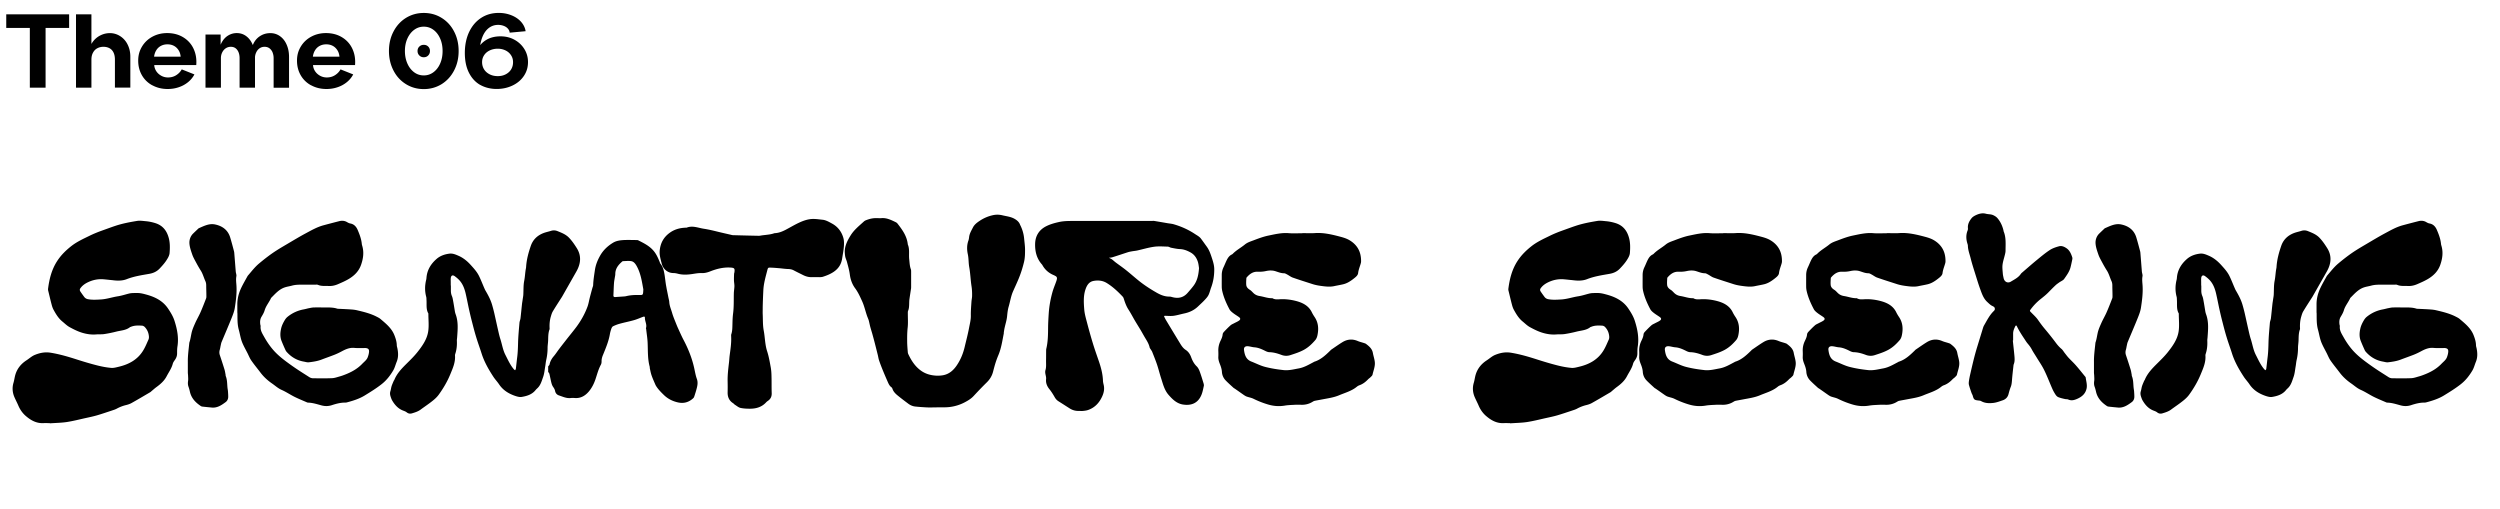
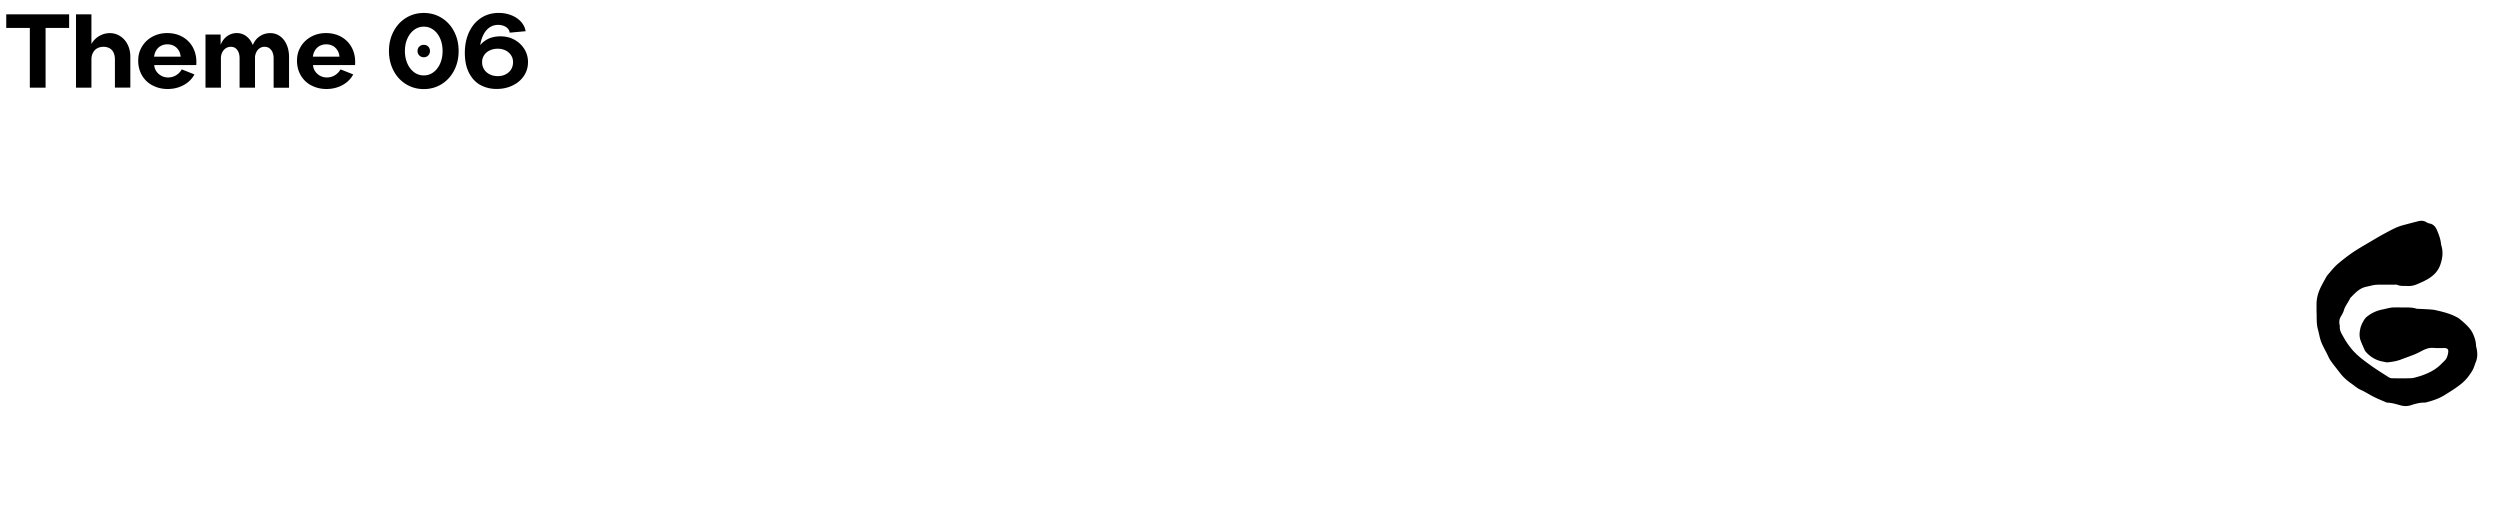
<svg xmlns="http://www.w3.org/2000/svg" id="Layer_1" viewBox="0 0 600 122.1">
  <defs>
    <style>.cls-1{stroke-width:0}</style>
  </defs>
-   <path d="M11.97 101.55c-.52 0-1.04-.02-1.55 0-1.63.08-2.95-.63-4.14-1.64-.83-.69-1.44-1.55-1.87-2.55-.3-.7-.66-1.37-.96-2.07-.47-1.11-.56-2.25-.21-3.43.2-.65.26-1.33.46-1.98.45-1.46 1.37-2.57 2.65-3.4.68-.44 1.27-1.01 2.05-1.32 1.21-.49 2.43-.72 3.74-.51 2.15.35 4.23.96 6.31 1.63 1.6.51 3.21 1 4.84 1.41 1.1.28 2.23.5 3.37.6.63.06 1.29-.14 1.92-.29 2.38-.57 4.43-1.69 5.75-3.83.53-.85.91-1.8 1.32-2.71.1-.24.11-.54.08-.8-.08-.83-.41-1.58-.99-2.18-.15-.16-.41-.3-.63-.32-.92-.06-1.85-.09-2.73.29-.05.02-.12.02-.16.05-.96.78-2.17.8-3.29 1.08-.97.25-1.96.45-2.94.6-.62.09-1.25.03-1.88.08-1.16.1-2.3-.07-3.39-.4-1.06-.32-2.07-.83-3.04-1.36-.63-.35-1.16-.89-1.73-1.35-.93-.76-1.53-1.77-2.09-2.79-.21-.38-.35-.8-.46-1.22-.3-1.13-.56-2.27-.84-3.4-.03-.13-.04-.27-.03-.41.3-2.36.86-4.63 2.19-6.68.93-1.44 2.12-2.59 3.46-3.64 1.29-.99 2.74-1.66 4.18-2.36.58-.29 1.18-.56 1.78-.8.68-.28 1.37-.52 2.06-.77.87-.31 1.73-.63 2.61-.92 1.66-.54 3.37-.86 5.08-1.14.66-.11 1.36 0 2.03.06.81.07 1.6.23 2.39.48 1.83.59 2.77 1.9 3.22 3.67.29 1.15.26 2.34.17 3.5-.05.63-.45 1.28-.82 1.84-.45.67-1 1.28-1.56 1.87-.69.73-1.53 1.12-2.56 1.29-1.81.32-3.64.59-5.38 1.28-.99.38-2.08.39-3.15.26-.32-.04-.65-.07-.97-.1-.46-.05-.92-.1-1.38-.14-1.27-.11-2.49.12-3.65.65-.67.31-1.29.7-1.77 1.28-.36.43-.41.65-.12 1.08.27.4.56.8.85 1.19.23.32.54.51.94.58 1.03.19 2.04.12 3.08.06 1.4-.08 2.71-.55 4.08-.76.91-.14 1.79-.44 2.68-.66.26-.06.53-.1.8-.11.54-.02 1.09-.04 1.63 0 .45.04.91.14 1.35.26.58.15 1.15.32 1.71.53 1.58.6 2.92 1.5 3.89 2.95.63.94 1.21 1.89 1.54 2.95.63 1.98 1.03 4 .7 6.1-.09.56-.09 1.14-.09 1.71 0 .57-.19 1.06-.51 1.52-.2.29-.43.59-.52.92-.28 1.11-.95 2.01-1.46 2.99-.58 1.13-1.49 1.92-2.48 2.64-.37.27-.71.58-1.06.87-.15.12-.28.27-.44.36-1.47.86-2.94 1.74-4.43 2.57-.42.24-.9.4-1.37.51-.77.19-1.5.47-2.2.85-.38.21-.8.33-1.21.47-1.19.39-2.37.8-3.57 1.15-.91.26-1.85.46-2.78.66-1.48.33-2.96.71-4.46.94-1.34.2-2.71.21-4.06.31v-.08zm38.86-3.74c-.76-.07-1.51-.14-2.27-.23a.877.877 0 0 1-.38-.14c-1.26-.84-2.25-1.88-2.6-3.41-.09-.4-.19-.8-.33-1.18-.18-.48-.18-.95-.11-1.44.05-.37.02-.75 0-1.13 0-.3-.06-.59-.06-.89v-2.45c-.03-1.53.19-3.04.34-4.55.01-.11.03-.22.07-.32.22-.67.31-1.37.46-2.06.17-.84.53-1.65.88-2.44.39-.89.9-1.74 1.29-2.63.48-1.09.91-2.21 1.34-3.32.08-.19.07-.43.07-.64 0-.82-.04-1.63-.04-2.45 0-.39-.05-.74-.22-1.1-.38-.84-.6-1.75-1.11-2.53-.41-.64-.78-1.31-1.14-1.98-.32-.6-.66-1.19-.88-1.83-.3-.87-.62-1.77-.68-2.67-.05-.85.23-1.73.9-2.38.39-.38.79-.76 1.18-1.13.06-.06.12-.12.2-.15 1.24-.54 2.48-1.19 3.89-.89 1.76.37 3.08 1.34 3.62 3.13.33 1.09.62 2.2.91 3.3.04.16.06.32.07.48.12 1.46.23 2.93.35 4.39.03.38.21.77.15 1.12-.16.84 0 1.67.03 2.5.08 1.72-.15 3.42-.41 5.11-.13.82-.45 1.63-.76 2.41-.78 1.94-1.61 3.86-2.42 5.8-.1.25-.14.52-.2.78-.08.34-.12.7-.22 1.03-.13.43-.14.85 0 1.28.39 1.16.77 2.32 1.13 3.49.12.39.17.79.25 1.19.03.13 0 .28.06.4.36.91.31 1.87.41 2.81.03.27.09.54.11.81.03.46.07.92.06 1.38-.01.48-.22.92-.6 1.21-.99.73-2 1.44-3.34 1.32zm6.13-22.74V73c0-1.36.34-2.64.91-3.86.45-.96.99-1.87 1.5-2.8.06-.12.15-.23.24-.33.83-.96 1.59-1.96 2.59-2.79 1.34-1.12 2.71-2.18 4.18-3.12.89-.57 1.81-1.1 2.72-1.64 1.43-.84 2.85-1.7 4.31-2.48 1.36-.73 2.71-1.5 4.22-1.91 1.26-.34 2.52-.67 3.78-.99.66-.17 1.29-.12 1.89.23.23.14.49.27.75.32.91.15 1.45.77 1.78 1.53.46 1.07.88 2.17 1 3.35.01.13.04.27.08.4.49 1.58.28 3.12-.25 4.64-.53 1.52-1.59 2.58-2.92 3.38-.83.5-1.74.89-2.64 1.28-.7.3-1.44.47-2.22.43-.87-.05-1.74.09-2.58-.28-.19-.08-.43-.04-.65-.04h-2.94c-.9 0-1.78-.01-2.67.24-.54.15-1.1.22-1.65.4-1.42.46-2.33 1.56-3.33 2.55-.45 1.02-1.22 1.87-1.54 2.96-.16.54-.45 1.05-.75 1.54-.35.58-.38 1.18-.31 1.81.02.16.1.33.09.48-.1 1 .42 1.78.87 2.58.57 1.02 1.21 1.98 1.97 2.89 1.01 1.21 2.19 2.18 3.43 3.1.83.61 1.67 1.21 2.53 1.78.94.63 1.91 1.23 2.87 1.85.31.2.63.29 1 .29 1.5 0 3 .04 4.5-.03.63-.03 1.26-.27 1.89-.44.39-.11.78-.25 1.16-.4 1.56-.6 3.01-1.39 4.18-2.62.47-.49 1.05-.9 1.3-1.55.16-.42.29-.88.32-1.33.04-.6-.2-.82-.81-.89-.14-.01-.27 0-.41 0-.76 0-1.53.04-2.29-.03-1.12-.11-2.07.3-3.02.81-.57.31-1.16.59-1.76.83-1.04.41-2.09.77-3.13 1.17-.97.37-2 .52-3.02.64-.39.05-.8-.09-1.2-.16-1.62-.28-2.96-1.05-4.06-2.26a1.85 1.85 0 0 1-.33-.46c-.34-.74-.67-1.49-.97-2.25-.38-.97-.33-1.96-.1-2.97.17-.76.52-1.43.91-2.08.17-.27.39-.54.64-.74a8.503 8.503 0 0 1 3.89-1.78c.43-.08.84-.21 1.27-.29.37-.07.75-.16 1.12-.17.98-.02 1.96 0 2.94 0 .9 0 1.8 0 2.67.28.1.03.21.04.32.04 1.06.05 2.12.09 3.18.17.43.03.87.09 1.29.19 1.61.38 3.23.77 4.71 1.54.31.16.64.32.91.55 1.31 1.11 2.66 2.2 3.32 3.85.31.78.57 1.58.59 2.45 0 .24.09.48.14.72.23 1.11.27 2.21-.18 3.29-.28.68-.45 1.42-.82 2.04-.75 1.26-1.64 2.41-2.83 3.33-1.27.99-2.63 1.83-4 2.67-1.34.82-2.81 1.27-4.31 1.67-.13.03-.27.04-.41.04-1.1 0-2.15.28-3.18.62-.83.27-1.65.28-2.49.05-1.04-.28-2.07-.62-3.17-.66-.11 0-.22-.02-.32-.07-.99-.43-2-.84-2.97-1.32-1.04-.52-2.02-1.19-3.09-1.66-.87-.38-1.54-1.01-2.29-1.53-1.05-.72-2-1.58-2.78-2.61-.73-.97-1.52-1.91-2.21-2.91-.37-.53-.61-1.15-.9-1.73-.42-.83-.88-1.63-1.24-2.48-.44-1.03-.58-2.15-.88-3.22-.38-1.4-.29-2.8-.32-4.03zm51.25-6.54v1.06c-.01.5.04.97.24 1.44.14.32.21.67.27 1.02.17.91.31 1.82.46 2.73.04.21.1.43.17.63.68 1.82.5 3.7.36 5.58-.02.27-.07.54-.06.81.05 1.07-.05 2.12-.39 3.14-.04.13-.07.27-.06.4.12 1.64-.55 3.08-1.15 4.54-.71 1.72-1.65 3.31-2.73 4.81-.42.59-.98 1.1-1.55 1.55-.91.73-1.89 1.37-2.83 2.07-.63.46-1.36.68-2.09.9-.41.12-.84.07-1.23-.24-.27-.22-.62-.33-.95-.46-1.17-.47-1.94-1.36-2.56-2.42-.15-.26-.24-.55-.34-.83-.15-.44-.23-.88-.08-1.36.13-.39.16-.8.28-1.19.14-.44.33-.85.51-1.28.04-.1.13-.18.17-.28.64-1.57 1.8-2.75 2.98-3.92.87-.86 1.75-1.72 2.51-2.67 1.17-1.47 2.3-3.05 2.61-4.92.24-1.43.05-2.93.06-4.4-.59-1-.38-2.12-.45-3.2-.02-.27 0-.55-.07-.81-.37-1.38-.34-2.74 0-4.11.03-.13.05-.27.06-.4.13-1.88 1.04-3.37 2.42-4.57.87-.76 1.96-1.14 3.12-1.28.76-.09 1.45.21 2.12.5 1.14.49 2.1 1.27 2.92 2.17.76.84 1.55 1.69 2.05 2.73.45.92.82 1.89 1.23 2.83.1.22.19.45.32.66.62 1.06 1.2 2.14 1.55 3.32.2.67.38 1.36.54 2.04.32 1.4.62 2.81.94 4.21.16.69.31 1.38.53 2.05.41 1.26.59 2.6 1.21 3.8.62 1.2 1.16 2.46 2.07 3.49.07.08.17.12.25.19.06-.11.16-.21.18-.33.12-.94.21-1.89.33-2.83.15-1.19.18-2.38.21-3.58.05-1.55.2-3.09.33-4.64.03-.38.21-.74.25-1.11.13-1.1.23-2.21.35-3.32.04-.38.11-.75.16-1.12.05-.38.13-.75.16-1.13.07-1.14 0-2.3.22-3.41.2-.99.21-2 .41-2.98.04-.19.05-.38.06-.57.13-1.67.57-3.26 1.11-4.83.52-1.51 1.58-2.51 3.06-3.08.58-.22 1.2-.34 1.79-.53.55-.18 1.1-.13 1.6.08 1 .41 1.99.78 2.78 1.63.7.74 1.26 1.57 1.79 2.41 1.19 1.87.98 3.77-.08 5.64-1.1 1.94-2.2 3.87-3.3 5.81-.08.14-.16.29-.25.42-.7 1.1-1.42 2.19-2.09 3.31-.22.36-.35.79-.47 1.2-.28.92-.37 1.87-.32 2.83 0 .11.02.23-.02.32-.32.86-.3 1.76-.33 2.66-.02.6-.13 1.19-.13 1.78 0 .99-.11 1.95-.33 2.91-.12.53-.15 1.08-.25 1.61-.14.83-.21 1.68-.49 2.46-.34.96-.6 1.99-1.4 2.72-.14.13-.28.26-.4.41-.86 1.08-2.09 1.45-3.35 1.66-.48.08-1.03-.07-1.51-.23-1.58-.53-2.95-1.36-3.91-2.79-.42-.63-.96-1.19-1.37-1.82-1.15-1.76-2.19-3.57-2.83-5.59-.41-1.3-.89-2.57-1.28-3.87-.37-1.19-.68-2.4-.99-3.61-.27-1.02-.51-2.05-.74-3.08-.26-1.17-.48-2.34-.74-3.5-.27-1.26-.66-2.48-1.54-3.47-.34-.38-.75-.72-1.16-1.02-.49-.36-.88-.17-.94.44-.04.38-.01.76-.01 1.14v.65zm23.38 19.38c.1-.15.26-.28.3-.45.16-.77.53-1.41 1.04-2 .46-.54.83-1.14 1.26-1.7.57-.76 1.16-1.5 1.74-2.25.8-1.02 1.64-2.03 2.42-3.07 1.1-1.49 2.01-3.11 2.65-4.85.26-.71.37-1.47.56-2.2.19-.74.39-1.47.59-2.2.07-.26.2-.52.21-.78.04-1.2.24-2.37.41-3.55.18-1.25.62-2.36 1.22-3.43.74-1.34 1.82-2.37 3.12-3.16.81-.5 1.74-.61 2.67-.66.92-.04 1.85-.01 2.78 0 .21 0 .46-.01.64.08 1.28.65 2.57 1.28 3.56 2.39.73.81 1.14 1.77 1.55 2.75.06.15.09.33.19.45.64.77.83 1.7.99 2.64.12.72.19 1.45.3 2.18.05.35.12.69.18 1.04.04.24.09.48.14.71.06.32.13.63.19.95.04.19.07.37.11.56.08.4.2.79.22 1.19.06.88.42 1.66.66 2.49.27.95.66 1.84 1.02 2.75.1.25.2.5.31.75.49 1.06.95 2.14 1.5 3.17 1.13 2.16 2.01 4.4 2.52 6.78.18.82.32 1.67.61 2.46.3.83.14 1.6-.07 2.39-.15.58-.34 1.15-.52 1.72-.06.17-.13.37-.26.49-1.02.97-2.24 1.34-3.61 1.05-1.3-.27-2.49-.86-3.44-1.78-.69-.67-1.39-1.37-1.91-2.21-.06-.09-.1-.19-.15-.29-.31-.73-.64-1.44-.9-2.19-.2-.56-.3-1.15-.43-1.73-.03-.13 0-.28-.04-.41-.51-1.89-.4-3.83-.49-5.76-.05-1.08-.23-2.15-.35-3.23 0-.08-.07-.17-.05-.24.29-.87-.27-1.64-.25-2.48 0-.29-.13-.35-.45-.24-.74.27-1.46.6-2.21.81-1.12.32-2.27.54-3.39.85-.55.15-1.09.36-1.6.61-.18.09-.32.35-.4.56-.15.43-.28.88-.36 1.34-.3 1.73-.98 3.33-1.64 4.95-.21.5-.37 1.02-.35 1.58 0 .26-.04.56-.17.79-.59 1.09-.89 2.27-1.28 3.44-.37 1.11-.9 2.18-1.67 3.06-.83.95-1.87 1.58-3.22 1.5-.35-.02-.71-.04-1.06 0-1.02.12-1.92-.33-2.84-.63-.5-.17-.82-.55-.92-1.07-.07-.36-.24-.64-.45-.94-.2-.28-.33-.62-.42-.95-.19-.73-.32-1.49-.5-2.22-.04-.17-.19-.32-.29-.47v-1.31zm22.81-18.46c-.14-.74-.26-1.49-.42-2.23-.25-1.17-.59-2.31-1.18-3.37-.3-.53-.68-1.06-1.29-1.17-.65-.11-1.34-.02-2.01 0-.07 0-.15.07-.21.12-.91.79-1.62 1.68-1.62 2.97 0 .27-.07.54-.11.8-.07.45-.17.9-.2 1.35-.07.97-.09 1.95-.14 2.92-.02.35.1.48.49.45.68-.05 1.35-.09 2.03-.14.19-.01.38-.03.56-.08.88-.21 1.76-.28 2.66-.27 1.43.01 1.36.17 1.44-1.38zm28.65 4.48c0 .62-.02 1.05 0 1.49.06 1.3 0 2.63.24 3.9.32 1.65.29 3.35.82 4.98.41 1.25.63 2.58.87 3.88.13.72.17 1.46.18 2.19.04 1.33 0 2.67.05 4.01.02.78-.26 1.37-.89 1.81-.16.11-.31.22-.44.36-1.05 1.15-2.4 1.54-3.89 1.54-.76 0-1.53-.03-2.27-.19-.48-.11-.89-.48-1.33-.75-.16-.1-.28-.27-.43-.37-.97-.61-1.36-1.51-1.33-2.63.02-.84.02-1.69 0-2.54-.04-1.56.15-3.09.33-4.63.06-.51.08-1.03.14-1.54.2-1.54.45-3.07.38-4.62 0-.19-.03-.4.02-.57.29-.84.26-1.71.29-2.58.02-.84.05-1.68.16-2.51.2-1.57.13-3.15.17-4.73.01-.59.13-1.19.14-1.78 0-.46-.1-.92-.11-1.38-.01-.51.01-1.03.03-1.55 0-.11.06-.21.07-.32.15-.99 0-1.13-.98-1.19-1.67-.09-3.24.3-4.77.9-.69.28-1.38.46-2.14.43-.76-.03-1.5.12-2.25.23-1.14.17-2.33.23-3.48-.09-.34-.09-.7-.15-1.04-.15-1.35 0-2.48-.99-2.79-2.3-.24-.98-.55-1.94-.48-2.96.14-1.85.91-3.34 2.48-4.45 1.17-.82 2.44-1.14 3.82-1.18h.16c1.42-.57 2.76.05 4.14.26 1.1.17 2.18.42 3.26.69 1.05.26 2.12.5 3.17.74.18.04.37.11.56.11 2.07.06 4.13.11 6.2.15.27 0 .54-.07.81-.11.59-.07 1.18-.13 1.77-.22.27-.04.53-.11.79-.17.16-.04.31-.12.47-.13.92-.04 1.75-.37 2.55-.78 1.13-.59 2.23-1.26 3.39-1.79.75-.34 1.53-.63 2.38-.77 1.09-.18 2.13.02 3.16.12.78.08 1.54.52 2.25.91 1.4.76 2.32 1.97 2.74 3.5.17.64.16 1.35.11 2.02-.08.97-.27 1.94-.42 2.9-.21 1.33-.84 2.35-1.98 3.14-.83.57-1.72.92-2.65 1.22-.23.07-.48.08-.73.09-.65 0-1.31-.01-1.96 0-.73.01-1.4-.18-2.04-.5-.75-.38-1.51-.74-2.26-1.14-.45-.24-.92-.31-1.42-.32-.65-.02-1.29-.12-1.94-.18-.73-.06-1.46-.13-2.19-.15-.57-.01-.62 0-.78.61-.41 1.6-.88 3.17-.96 4.86-.07 1.47-.13 2.93-.15 4.22zm41.49 23.85c-.81 0-1.41.02-2.01 0-.95-.05-1.9-.11-2.84-.21-.6-.06-1.17-.29-1.66-.65-.87-.65-1.74-1.3-2.58-1.99-.53-.43-1.02-.91-1.25-1.58-.05-.15-.13-.32-.26-.41-.45-.32-.66-.78-.87-1.26-.38-.87-.76-1.74-1.12-2.62-.34-.83-.67-1.67-.96-2.52-.16-.46-.22-.95-.34-1.42-.26-1.03-.51-2.05-.78-3.08-.17-.66-.35-1.31-.53-1.96-.16-.55-.33-1.09-.48-1.64-.09-.34-.16-.69-.24-1.03-.05-.21-.09-.42-.16-.63-.13-.38-.31-.75-.43-1.14-.37-1.11-.63-2.26-1.11-3.32-.49-1.08-.98-2.18-1.7-3.15-.73-.99-1.12-2.14-1.27-3.33-.13-1.01-.42-1.97-.67-2.94-.12-.47-.36-.92-.44-1.4-.09-.58-.14-1.2-.05-1.78.17-1.17.73-2.21 1.35-3.21.83-1.35 2.05-2.31 3.2-3.36.16-.14.36-.25.56-.32.76-.3 1.55-.49 2.38-.48.44 0 .87.03 1.31 0 1.22-.09 2.27.44 3.32.94.17.08.35.19.46.33 1.18 1.51 2.3 3.04 2.5 5.04.49 1.15.21 2.37.34 3.55.09.81.11 1.62.39 2.4.08.22.07.48.07.73v3.43c0 .14 0 .27-.01.41-.13.88-.28 1.77-.4 2.65-.05.38-.05.76-.06 1.14-.02.54-.03 1.08-.25 1.6-.09.21-.07.48-.07.72 0 1.12.08 2.24-.04 3.35-.12 1.09-.13 2.17-.12 3.26 0 .87.08 1.74.15 2.61.01.18.07.38.15.54.73 1.54 1.63 2.93 3.06 3.94 1 .7 2.1 1.03 3.27 1.14.64.06 1.31.04 1.95-.07 1.49-.26 2.54-1.2 3.35-2.41.89-1.32 1.49-2.78 1.86-4.33.36-1.53.77-3.06 1.06-4.6.18-.98.45-1.95.43-2.98-.02-1.11.08-2.23.15-3.34.03-.43.13-.86.15-1.29.02-.81-.01-1.62-.14-2.44-.23-1.5-.27-3.03-.54-4.53-.19-1.04-.12-2.1-.35-3.15-.22-1.03-.25-2.16.14-3.23.1-.28.15-.58.18-.88.1-.84.54-1.54.9-2.26s.98-1.19 1.66-1.64c.97-.64 1.99-1.08 3.12-1.33.79-.18 1.56-.16 2.34.03.95.23 1.93.32 2.81.8.62.34 1.13.76 1.39 1.43 0 .03.02.05.03.08.53 1.04.84 2.12.95 3.24.08.87.21 1.73.22 2.6 0 1.02 0 2.04-.25 3.07-.33 1.36-.74 2.67-1.27 3.95-.42 1.03-.9 2.04-1.35 3.06-.52 1.18-.7 2.46-1.06 3.68-.22.76-.3 1.54-.38 2.33-.09.94-.4 1.86-.6 2.79-.08.34-.12.69-.18 1.04-.02.11 0 .22-.02.33-.35 1.73-.59 3.48-1.28 5.13-.25.6-.48 1.21-.68 1.83-.23.72-.42 1.46-.61 2.19-.26 1-.77 1.83-1.52 2.56-1.07 1.05-2.1 2.13-3.12 3.23-.62.68-1.4 1.14-2.18 1.55-1.03.54-2.13.9-3.32 1.08-1.31.2-2.61.06-3.7.14zm41.74-44.76h10.22c.16 0 .33-.02.49 0 1.09.18 2.19.37 3.28.56.48.08.97.11 1.44.25 1.81.53 3.51 1.29 5.09 2.34.5.33 1.04.6 1.41 1.08.49.65.95 1.31 1.43 1.97.65.9.96 1.94 1.3 2.97.26.81.48 1.6.48 2.47 0 1.49-.22 2.92-.74 4.32-.23.61-.36 1.26-.65 1.84-.24.47-.63.88-1 1.27-.48.51-1.01.98-1.52 1.47-.93.89-2.05 1.41-3.3 1.67-.85.18-1.69.44-2.54.56-.67.09-1.36.02-2.04 0-.25 0-.29.09-.19.28.12.25.24.49.38.73 1.15 1.91 2.3 3.82 3.46 5.72.34.56.72 1.09 1.29 1.46.64.42 1.04 1.03 1.3 1.74.3.83.69 1.58 1.34 2.21.32.31.54.75.7 1.18.35.94.64 1.9.93 2.86.06.2.12.44.08.64-.16.71-.29 1.45-.56 2.12-.85 2.11-2.55 2.67-4.49 2.35-1.48-.25-2.48-1.24-3.43-2.33-1-1.16-1.33-2.6-1.78-3.99-.35-1.08-.62-2.2-.98-3.28-.35-1.03-.76-2.03-1.16-3.05-.07-.17-.19-.33-.29-.49-.11-.19-.28-.36-.32-.56-.19-.84-.63-1.55-1.07-2.27-.38-.63-.72-1.27-1.1-1.91-.43-.72-.88-1.43-1.31-2.15-.54-.91-1.02-1.86-1.6-2.75-.51-.79-.82-1.65-1.1-2.53-.06-.2-.14-.42-.28-.57-1.16-1.23-2.39-2.39-3.84-3.28-.97-.6-2.07-.7-3.16-.5-1.13.21-1.63 1.1-1.96 2.1-.5 1.54-.4 3.14-.28 4.7.09 1.18.45 2.34.75 3.5.41 1.55.84 3.1 1.31 4.63.41 1.35.88 2.69 1.34 4.02.57 1.62 1.04 3.26 1.1 5 .01.35.1.7.18 1.04.21.94.04 1.82-.35 2.69-.7 1.56-1.77 2.73-3.41 3.3-.38.13-.79.18-1.19.22-.35.04-.71 0-1.06 0-.79.02-1.51-.19-2.17-.61-.87-.55-1.74-1.12-2.62-1.67-.41-.25-.71-.57-.95-.99-.39-.68-.8-1.35-1.3-1.97-.51-.63-.86-1.39-.79-2.26v-.08c.12-.75-.38-1.44-.13-2.25.21-.71.12-1.51.13-2.27.02-.76.01-1.53.02-2.29 0-.16 0-.33.03-.49.4-1.65.43-3.33.44-5.02.01-1.2.08-2.39.16-3.59.12-1.71.43-3.39.89-5.04.24-.86.6-1.69.9-2.54.07-.2.14-.41.17-.62.05-.29-.06-.54-.34-.68-.14-.08-.28-.16-.43-.22-1.17-.49-2.08-1.27-2.7-2.38a.902.902 0 0 0-.14-.2c-1.27-1.42-1.67-3.16-1.62-4.98.06-1.84.92-3.27 2.59-4.14.97-.5 2-.79 3.07-1.03 1.38-.32 2.76-.26 4.14-.27 2.67-.02 5.34 0 8.01 0zm21.49 11.35c-.08-.45-.12-1.12-.35-1.72-.33-.9-.87-1.64-1.79-2.12-.79-.42-1.55-.71-2.45-.75-.7-.03-1.4-.19-2.09-.32-.29-.05-.56-.27-.85-.27-1.09-.03-2.19-.12-3.26.03-1.36.19-2.7.6-4.05.9-.42.09-.86.12-1.28.2-.32.06-.64.11-.95.21-1.24.4-2.47.82-3.72 1.21-.27.08-.56.09-.84.13.24.12.49.22.71.37.31.22.58.49.88.72.84.63 1.72 1.23 2.54 1.89.98.78 1.91 1.61 2.87 2.39 1.37 1.12 2.85 2.08 4.38 2.96.97.56 1.99 1 3.15.98.24 0 .48.08.72.14 1.38.36 2.59.12 3.57-.96.52-.59 1.04-1.18 1.51-1.81.87-1.18 1.17-2.55 1.29-4.19zm24.8-8.42c1.01 0 2.02.06 3.03-.01 2.1-.14 4.11.35 6.11.88.76.2 1.54.45 2.2.85 1.38.83 2.33 2.03 2.63 3.66.06.32.1.65.11.97.01.27.03.55-.04.81-.21.81-.56 1.57-.66 2.43-.07.58-.6.96-1.05 1.32-.4.32-.83.62-1.28.87-.38.21-.79.38-1.2.48-.74.18-1.49.3-2.23.46-.84.18-1.66.13-2.51.03-.92-.11-1.83-.24-2.71-.53-1.57-.51-3.15-1-4.71-1.55-.48-.17-.89-.51-1.35-.75-.24-.13-.5-.29-.75-.29-.71 0-1.33-.26-1.98-.47-.81-.27-1.59-.23-2.41-.05-.6.13-1.24.18-1.86.15-1.13-.06-1.92.49-2.61 1.26-.07.08-.17.18-.17.27-.03.54-.08 1.09-.03 1.63.05.55.42.91.89 1.2.34.21.6.55.9.82.41.37.87.57 1.45.66 1.01.16 1.98.56 3.03.51.54.34 1.16.3 1.75.26 1.32-.08 2.63.08 3.88.4 1.6.41 3.07 1.12 3.85 2.75.19.39.42.76.66 1.12.91 1.36 1 2.85.67 4.39-.08.39-.24.81-.49 1.11-.8.93-1.65 1.76-2.77 2.37-1.05.57-2.15.91-3.25 1.27-.68.22-1.4.21-2.08-.04-.95-.36-1.9-.64-2.93-.67-.31 0-.64-.13-.93-.27-.85-.43-1.71-.83-2.69-.9-.54-.04-1.06-.23-1.6-.26-.62-.03-.95.28-.88.89.15 1.19.48 2.3 1.77 2.79 1.11.43 2.19 1 3.34 1.29 1.44.37 2.93.6 4.41.76 1.22.13 2.43-.19 3.63-.41 1.32-.24 2.43-.92 3.58-1.52.05-.03.09-.07.14-.08 1.53-.48 2.67-1.54 3.78-2.62.1-.09.18-.21.29-.28.9-.61 1.79-1.25 2.71-1.81 1.17-.71 2.4-.8 3.67-.25.45.19.93.3 1.4.45.2.07.43.12.59.25.74.57 1.44 1.15 1.62 2.16.13.72.38 1.42.46 2.15.12 1.05-.32 2.03-.54 3.04-.05.24-.3.44-.49.63-.17.18-.39.3-.56.48-.59.62-1.24 1.13-2.05 1.43-.23.08-.46.2-.64.35-1.27 1.05-2.84 1.46-4.31 2.08-1.29.54-2.66.72-4.01.98-.61.12-1.23.22-1.84.35-.18.04-.35.14-.51.24-.86.53-1.8.75-2.81.7-.44-.02-.87-.02-1.31 0-.84.05-1.69.06-2.52.2-1.32.22-2.59.14-3.87-.22-1.26-.36-2.46-.83-3.64-1.41-.51-.25-1.08-.34-1.62-.53-.23-.08-.44-.21-.64-.34-.74-.51-1.46-1.03-2.2-1.54-.11-.08-.24-.13-.34-.22-.64-.59-1.29-1.16-1.89-1.78a3.23 3.23 0 0 1-.9-2.06c-.05-.73-.29-1.38-.55-2.03-.2-.52-.34-1.03-.31-1.59.02-.44.02-.87 0-1.31-.04-.86.13-1.68.5-2.46.25-.52.49-1.02.54-1.61.02-.22.18-.46.34-.63.5-.53 1.02-1.06 1.57-1.55.24-.21.56-.33.84-.48.41-.22.84-.39 1.21-.66.35-.25.33-.54-.02-.8-.46-.34-.96-.62-1.41-.97-.34-.26-.7-.56-.9-.92-.74-1.39-1.38-2.84-1.73-4.38-.07-.31-.11-.64-.12-.97-.01-.96 0-1.91 0-2.86 0-.67.14-1.29.43-1.89.27-.56.49-1.15.77-1.71.27-.54.61-1.04 1.17-1.32.1-.05.2-.1.27-.18.86-.89 1.96-1.46 2.9-2.23.61-.5 1.34-.73 2.04-.99 1.17-.45 2.35-.89 3.57-1.15 1.61-.33 3.23-.73 4.92-.59 1.08.09 2.18.02 3.27.02zm49.87 45.6c-.52 0-1.04-.02-1.55 0-1.63.08-2.95-.63-4.14-1.64-.83-.69-1.44-1.55-1.87-2.55-.3-.7-.66-1.37-.96-2.07-.47-1.11-.56-2.25-.21-3.43.2-.65.26-1.33.46-1.98.45-1.46 1.37-2.57 2.65-3.4.68-.44 1.27-1.01 2.05-1.32 1.21-.49 2.43-.72 3.74-.51 2.15.35 4.23.96 6.31 1.63 1.6.51 3.21 1 4.84 1.41 1.1.28 2.23.5 3.37.6.63.06 1.29-.14 1.92-.29 2.38-.57 4.43-1.69 5.75-3.83.53-.85.91-1.8 1.32-2.71.1-.24.11-.54.08-.8-.08-.83-.41-1.58-.99-2.18-.15-.16-.41-.3-.63-.32-.92-.06-1.85-.09-2.73.29-.05.02-.12.02-.16.05-.96.78-2.17.8-3.29 1.08-.97.25-1.96.45-2.94.6-.62.09-1.25.03-1.88.08-1.16.1-2.3-.07-3.39-.4-1.06-.32-2.07-.83-3.04-1.36-.63-.35-1.16-.89-1.73-1.35-.93-.76-1.53-1.77-2.09-2.79-.21-.38-.35-.8-.46-1.22-.3-1.13-.56-2.27-.84-3.4-.03-.13-.04-.27-.03-.41.3-2.36.86-4.63 2.19-6.68.93-1.44 2.12-2.59 3.46-3.64 1.29-.99 2.74-1.66 4.18-2.36.58-.29 1.18-.56 1.78-.8.68-.28 1.37-.52 2.06-.77.87-.31 1.73-.63 2.61-.92 1.66-.54 3.37-.86 5.08-1.14.66-.11 1.36 0 2.03.06.81.07 1.6.23 2.39.48 1.83.59 2.77 1.9 3.22 3.67.29 1.15.26 2.34.17 3.5-.05.63-.45 1.28-.82 1.84-.45.67-1 1.28-1.56 1.87-.69.73-1.53 1.12-2.56 1.29-1.81.32-3.64.59-5.38 1.28-.99.38-2.08.39-3.15.26-.32-.04-.65-.07-.97-.1-.46-.05-.92-.1-1.38-.14-1.27-.11-2.49.12-3.65.65-.67.31-1.29.7-1.77 1.28-.36.43-.41.65-.12 1.08.27.4.56.8.85 1.19.23.32.54.51.94.58 1.03.19 2.04.12 3.08.06 1.4-.08 2.71-.55 4.08-.76.91-.14 1.79-.44 2.68-.66.26-.06.53-.1.8-.11.54-.02 1.09-.04 1.63 0 .45.04.91.14 1.35.26.58.15 1.15.32 1.71.53 1.58.6 2.92 1.5 3.89 2.95.63.94 1.21 1.89 1.54 2.95.63 1.98 1.03 4 .7 6.1-.09.56-.09 1.14-.09 1.71 0 .57-.19 1.06-.51 1.52-.2.29-.43.59-.52.92-.28 1.11-.95 2.01-1.46 2.99-.58 1.13-1.49 1.92-2.48 2.64-.37.27-.71.58-1.06.87-.15.12-.28.27-.44.36-1.47.86-2.94 1.74-4.43 2.57-.42.24-.9.4-1.37.51-.77.19-1.5.47-2.2.85-.38.21-.8.33-1.21.47-1.19.39-2.37.8-3.57 1.15-.91.26-1.85.46-2.78.66-1.48.33-2.96.71-4.46.94-1.34.2-2.71.21-4.06.31v-.08zm51.14-45.6c1.01 0 2.02.06 3.03-.01 2.1-.14 4.11.35 6.11.88.76.2 1.54.45 2.2.85 1.38.83 2.33 2.03 2.63 3.66.06.32.1.65.11.97.01.27.03.55-.04.81-.21.81-.56 1.57-.66 2.43-.07.58-.6.96-1.05 1.32-.4.32-.83.62-1.28.87-.38.21-.79.38-1.2.48-.74.18-1.49.3-2.23.46-.84.18-1.66.13-2.51.03-.92-.11-1.83-.24-2.71-.53-1.57-.51-3.15-1-4.71-1.55-.48-.17-.89-.51-1.35-.75-.24-.13-.5-.29-.75-.29-.71 0-1.33-.26-1.98-.47-.81-.27-1.59-.23-2.41-.05-.6.13-1.24.18-1.86.15-1.13-.06-1.92.49-2.61 1.26-.07.08-.17.18-.17.27-.03.54-.08 1.09-.03 1.63.05.55.42.91.89 1.2.34.21.6.55.9.82.41.37.87.57 1.45.66 1.01.16 1.98.56 3.03.51.54.34 1.16.3 1.75.26 1.32-.08 2.63.08 3.88.4 1.6.41 3.07 1.12 3.85 2.75.19.39.42.76.66 1.12.91 1.36 1 2.85.67 4.39-.08.39-.24.81-.49 1.11-.8.93-1.65 1.76-2.77 2.37-1.05.57-2.15.91-3.25 1.27-.68.22-1.4.21-2.08-.04-.95-.36-1.9-.64-2.93-.67-.31 0-.64-.13-.93-.27-.85-.43-1.71-.83-2.69-.9-.54-.04-1.06-.23-1.6-.26-.62-.03-.95.28-.88.89.15 1.19.48 2.3 1.77 2.79 1.11.43 2.19 1 3.34 1.29 1.44.37 2.93.6 4.41.76 1.22.13 2.43-.19 3.63-.41 1.32-.24 2.43-.92 3.58-1.52.05-.03.09-.07.14-.08 1.53-.48 2.67-1.54 3.78-2.62.1-.09.18-.21.29-.28.9-.61 1.79-1.25 2.71-1.81 1.17-.71 2.4-.8 3.67-.25.45.19.93.3 1.4.45.2.07.43.12.59.25.74.57 1.44 1.15 1.62 2.16.13.72.38 1.42.46 2.15.12 1.05-.32 2.03-.54 3.04-.05.24-.3.44-.49.63-.17.18-.39.3-.56.48-.59.62-1.24 1.13-2.05 1.43-.23.08-.46.2-.64.35-1.27 1.05-2.84 1.46-4.31 2.08-1.29.54-2.66.72-4.01.98-.61.12-1.23.22-1.84.35-.18.04-.35.14-.51.24-.86.53-1.8.75-2.81.7-.44-.02-.87-.02-1.31 0-.84.05-1.69.06-2.52.2-1.32.22-2.59.14-3.87-.22-1.26-.36-2.46-.83-3.64-1.41-.51-.25-1.08-.34-1.62-.53-.23-.08-.44-.21-.64-.34-.74-.51-1.46-1.03-2.2-1.54-.11-.08-.24-.13-.34-.22-.64-.59-1.29-1.16-1.89-1.78a3.23 3.23 0 0 1-.9-2.06c-.05-.73-.29-1.38-.55-2.03-.2-.52-.34-1.03-.31-1.59.02-.44.02-.87 0-1.31-.04-.86.13-1.68.5-2.46.25-.52.49-1.02.54-1.61.02-.22.18-.46.34-.63.5-.53 1.02-1.06 1.57-1.55.24-.21.56-.33.84-.48.41-.22.84-.39 1.21-.66.35-.25.33-.54-.02-.8-.46-.34-.96-.62-1.41-.97-.34-.26-.7-.56-.9-.92-.74-1.39-1.38-2.84-1.73-4.38-.07-.31-.11-.64-.12-.97-.01-.96 0-1.91 0-2.86 0-.67.14-1.29.43-1.89.27-.56.49-1.15.77-1.71.27-.54.61-1.04 1.17-1.32.1-.05.2-.1.27-.18.86-.89 1.96-1.46 2.9-2.23.61-.5 1.34-.73 2.04-.99 1.17-.45 2.35-.89 3.57-1.15 1.61-.33 3.23-.73 4.92-.59 1.08.09 2.18.02 3.27.02zm39.25 0c1.01 0 2.02.06 3.03-.01 2.1-.14 4.11.35 6.11.88.76.2 1.54.45 2.2.85 1.38.83 2.33 2.03 2.63 3.66.06.32.1.65.11.97.01.27.03.55-.04.81-.21.81-.56 1.57-.66 2.43-.07.58-.6.96-1.05 1.32-.4.32-.83.62-1.28.87-.38.21-.79.38-1.2.48-.74.18-1.49.3-2.23.46-.84.18-1.66.13-2.51.03-.92-.11-1.83-.24-2.71-.53-1.57-.51-3.15-1-4.71-1.55-.48-.17-.89-.51-1.35-.75-.24-.13-.5-.29-.75-.29-.71 0-1.33-.26-1.98-.47-.81-.27-1.59-.23-2.41-.05-.6.13-1.24.18-1.86.15-1.13-.06-1.92.49-2.61 1.26-.07.08-.17.18-.17.27-.03.54-.08 1.09-.03 1.63.05.55.42.91.89 1.2.34.21.6.55.9.82.41.37.87.57 1.45.66 1.01.16 1.98.56 3.03.51.54.34 1.16.3 1.75.26 1.32-.08 2.63.08 3.88.4 1.6.41 3.07 1.12 3.85 2.75.19.39.42.76.66 1.12.91 1.36 1 2.85.67 4.39-.08.39-.24.81-.49 1.11-.8.93-1.65 1.76-2.77 2.37-1.05.57-2.15.91-3.25 1.27-.68.22-1.4.21-2.08-.04-.95-.36-1.9-.64-2.93-.67-.31 0-.64-.13-.93-.27-.85-.43-1.71-.83-2.69-.9-.54-.04-1.06-.23-1.6-.26-.62-.03-.95.28-.88.89.15 1.19.48 2.3 1.77 2.79 1.11.43 2.19 1 3.34 1.29 1.44.37 2.93.6 4.41.76 1.22.13 2.43-.19 3.63-.41 1.32-.24 2.43-.92 3.58-1.52.05-.03.09-.07.14-.08 1.53-.48 2.67-1.54 3.78-2.62.1-.09.18-.21.29-.28.9-.61 1.79-1.25 2.71-1.81 1.17-.71 2.4-.8 3.67-.25.45.19.93.3 1.4.45.2.07.43.12.59.25.74.57 1.44 1.15 1.62 2.16.13.72.38 1.42.46 2.15.12 1.05-.32 2.03-.54 3.04-.05.24-.3.44-.49.63-.17.18-.39.3-.56.48-.59.62-1.24 1.13-2.05 1.43-.23.08-.46.2-.64.35-1.27 1.05-2.84 1.46-4.31 2.08-1.29.54-2.66.72-4.01.98-.61.12-1.23.22-1.84.35-.18.04-.35.14-.51.24-.86.53-1.8.75-2.81.7-.44-.02-.87-.02-1.31 0-.84.05-1.69.06-2.52.2-1.32.22-2.59.14-3.87-.22-1.26-.36-2.46-.83-3.64-1.41-.51-.25-1.08-.34-1.62-.53-.23-.08-.44-.21-.64-.34-.74-.51-1.46-1.03-2.2-1.54-.11-.08-.24-.13-.34-.22-.64-.59-1.29-1.16-1.89-1.78a3.23 3.23 0 0 1-.9-2.06c-.05-.73-.29-1.38-.55-2.03-.2-.52-.34-1.03-.31-1.59.02-.44.02-.87 0-1.31-.04-.86.13-1.68.5-2.46.25-.52.49-1.02.54-1.61.02-.22.18-.46.34-.63.5-.53 1.02-1.06 1.57-1.55.24-.21.56-.33.84-.48.41-.22.84-.39 1.21-.66.35-.25.33-.54-.02-.8-.46-.34-.96-.62-1.41-.97-.34-.26-.7-.56-.9-.92-.74-1.39-1.38-2.84-1.73-4.38-.07-.31-.11-.64-.12-.97-.01-.96 0-1.91 0-2.86 0-.67.14-1.29.43-1.89.27-.56.49-1.15.77-1.71.27-.54.61-1.04 1.17-1.32.1-.05.2-.1.27-.18.86-.89 1.96-1.46 2.9-2.23.61-.5 1.34-.73 2.04-.99 1.17-.45 2.35-.89 3.57-1.15 1.61-.33 3.23-.73 4.92-.59 1.08.09 2.18.02 3.27.02zm30.25 25.8c.12 1.19.26 2.38.37 3.57.06.68.12 1.36-.12 2.02-.04.1-.08.21-.09.31-.13 1.21-.28 2.42-.37 3.64-.04.55-.09 1.07-.3 1.59-.22.55-.38 1.13-.53 1.71-.2.76-.7 1.24-1.39 1.48-.74.25-1.47.54-2.27.63-1.02.11-2 .09-2.92-.44-.18-.1-.41-.12-.62-.14-1-.11-1.13-.22-1.39-1.16-.06-.23-.21-.44-.29-.67-.22-.64-.45-1.28-.62-1.94-.07-.28-.04-.6 0-.89.08-.56.19-1.13.32-1.68.5-2.17.99-4.34 1.65-6.48l1.41-4.6c.07-.23.16-.46.29-.67.68-1.17 1.28-2.4 2.27-3.36.12-.11.24-.26.27-.4.03-.16 0-.38-.1-.51-.1-.14-.3-.24-.47-.32-.48-.22-.83-.6-1.21-.94-.94-.85-1.31-1.99-1.72-3.11-.45-1.23-.82-2.48-1.21-3.72-.37-1.19-.76-2.38-1.06-3.59-.25-1.03-.66-2.02-.69-3.1 0-.16-.05-.32-.1-.48-.34-1.07-.39-2.13.04-3.2.07-.17.09-.38.07-.56-.08-.94.34-1.71.89-2.39.26-.32.67-.55 1.05-.73.74-.34 1.51-.55 2.36-.33.59.16 1.24.08 1.82.37.37.18.7.38.98.71.73.85 1.16 1.83 1.43 2.9.02.08.01.17.04.24.63 1.51.46 3.11.46 4.68 0 .29-.07.59-.14.88-.19.82-.48 1.63-.58 2.46-.09.72.02 1.46.07 2.19.03.35.12.7.19 1.04.19.87.97 1.29 1.73.83.85-.52 1.79-.96 2.38-1.83.12-.18.29-.32.46-.46 1.13-.97 2.25-1.96 3.41-2.91 1-.82 2-1.66 3.08-2.37.67-.44 1.47-.71 2.25-.92.65-.17 1.28.12 1.83.51.73.52 1.05 1.3 1.32 2.11.05.15.06.33.03.48-.13.64-.26 1.27-.42 1.9-.27 1.08-.93 1.97-1.55 2.85-.25.35-.74.53-1.12.79-.33.24-.67.46-.96.74-.6.56-1.17 1.15-1.74 1.73-.57.58-1.21 1.08-1.85 1.59-.93.74-1.76 1.62-2.46 2.59-.16.22-.02.35.12.49.58.61 1.23 1.17 1.71 1.85.53.76 1.07 1.5 1.67 2.21.91 1.08 1.79 2.18 2.63 3.31.41.55.84 1.05 1.37 1.49.3.25.5.63.75.95.3.38.59.78.92 1.14.57.62 1.2 1.19 1.75 1.82.73.83 1.42 1.7 2.12 2.56.1.13.25.26.27.4.1.86.39 1.69.22 2.58-.26 1.28-1.1 2.01-2.22 2.51-.71.32-1.42.53-2.2.18-.24-.11-.54-.05-.8-.12-.53-.12-1.06-.24-1.56-.44-.26-.1-.5-.34-.66-.58-.3-.45-.57-.93-.79-1.43-.66-1.49-1.23-3.02-1.95-4.48-.52-1.07-1.21-2.05-1.83-3.07-.38-.63-.8-1.23-1.14-1.88-.28-.54-.64-1-1.03-1.46-.29-.35-.53-.75-.78-1.13-.65-.97-1.29-1.96-1.79-3.02-.1-.21-.26-.19-.36.01-.28.56-.53 1.13-.53 1.78v1.64h-.08zm25.22 16.06c-.76-.07-1.51-.14-2.27-.23a.877.877 0 0 1-.38-.14c-1.26-.84-2.25-1.88-2.6-3.41-.09-.4-.19-.8-.33-1.18-.18-.48-.18-.95-.11-1.44.05-.37.02-.75 0-1.13 0-.3-.06-.59-.06-.89v-2.45c-.03-1.53.19-3.04.34-4.55.01-.11.03-.22.07-.32.22-.67.31-1.37.46-2.06.17-.84.53-1.65.88-2.44.39-.89.9-1.74 1.29-2.63.48-1.09.91-2.21 1.34-3.32.08-.19.07-.43.07-.64 0-.82-.04-1.63-.04-2.45 0-.39-.05-.74-.22-1.1-.38-.84-.6-1.75-1.11-2.53-.41-.64-.78-1.31-1.14-1.98-.32-.6-.66-1.19-.88-1.83-.3-.87-.62-1.77-.68-2.67-.05-.85.23-1.73.9-2.38.39-.38.79-.76 1.18-1.13.06-.06.12-.12.2-.15 1.24-.54 2.48-1.19 3.89-.89 1.76.37 3.08 1.34 3.62 3.13.33 1.09.62 2.2.91 3.3.04.16.06.32.07.48.12 1.46.23 2.93.35 4.39.03.38.21.77.15 1.12-.16.84 0 1.67.03 2.5.08 1.72-.15 3.42-.41 5.11-.13.82-.45 1.63-.76 2.41-.78 1.94-1.61 3.86-2.42 5.8-.1.25-.14.52-.2.78-.08.34-.12.7-.22 1.03-.13.43-.14.85 0 1.28.39 1.16.77 2.32 1.13 3.49.12.39.17.79.25 1.19.03.13 0 .28.06.4.36.91.31 1.87.41 2.81.03.27.09.54.11.81.03.46.07.92.06 1.38-.01.48-.22.92-.6 1.21-.99.73-2 1.44-3.34 1.32zm20.01-29.28v1.06c-.01.5.04.97.24 1.44.14.32.21.67.27 1.02.17.91.31 1.82.46 2.73.04.21.1.43.17.63.68 1.82.5 3.7.36 5.58-.02.27-.07.54-.06.81.05 1.07-.05 2.12-.39 3.14-.04.13-.07.27-.06.4.12 1.64-.55 3.08-1.15 4.54-.71 1.72-1.65 3.31-2.73 4.81-.42.59-.98 1.1-1.55 1.55-.91.73-1.89 1.37-2.83 2.07-.63.46-1.36.68-2.09.9-.41.12-.84.07-1.23-.24-.27-.22-.62-.33-.95-.46-1.17-.47-1.94-1.36-2.56-2.42-.15-.26-.24-.55-.34-.83-.15-.44-.23-.88-.08-1.36.13-.39.16-.8.28-1.19.14-.44.33-.85.51-1.28.04-.1.13-.18.17-.28.64-1.57 1.8-2.75 2.98-3.92.87-.86 1.75-1.72 2.51-2.67 1.17-1.47 2.3-3.05 2.61-4.92.24-1.43.05-2.93.06-4.4-.59-1-.38-2.12-.45-3.2-.02-.27 0-.55-.07-.81-.37-1.38-.34-2.74 0-4.11.03-.13.05-.27.06-.4.13-1.88 1.04-3.37 2.42-4.57.87-.76 1.96-1.14 3.12-1.28.76-.09 1.45.21 2.12.5 1.14.49 2.1 1.27 2.92 2.17.76.84 1.55 1.69 2.05 2.73.45.92.82 1.89 1.23 2.83.1.22.19.45.32.66.62 1.06 1.2 2.14 1.55 3.32.2.67.38 1.36.54 2.04.32 1.4.62 2.81.94 4.21.16.69.31 1.38.53 2.05.41 1.26.59 2.6 1.21 3.8.62 1.2 1.16 2.46 2.07 3.49.07.08.17.12.25.19.06-.11.16-.21.18-.33.12-.94.21-1.89.33-2.83.15-1.19.18-2.38.21-3.58.05-1.55.2-3.09.33-4.64.03-.38.21-.74.25-1.11.13-1.1.23-2.21.35-3.32.04-.38.11-.75.16-1.12.05-.38.13-.75.16-1.13.07-1.14 0-2.3.22-3.41.2-.99.21-2 .41-2.98.04-.19.05-.38.06-.57.13-1.67.57-3.26 1.11-4.83.52-1.51 1.58-2.51 3.06-3.08.58-.22 1.2-.34 1.79-.53.55-.18 1.1-.13 1.6.08 1 .41 1.99.78 2.78 1.63.7.74 1.26 1.57 1.79 2.41 1.19 1.87.98 3.77-.08 5.64-1.1 1.94-2.2 3.87-3.3 5.81-.08.14-.16.29-.25.42-.7 1.1-1.42 2.19-2.09 3.31-.22.36-.35.79-.47 1.2-.28.92-.37 1.87-.32 2.83 0 .11.02.23-.02.32-.32.86-.3 1.76-.33 2.66-.02.6-.13 1.19-.13 1.78 0 .99-.11 1.95-.33 2.91-.12.53-.15 1.08-.25 1.61-.14.83-.21 1.68-.49 2.46-.34.96-.6 1.99-1.4 2.72-.14.13-.28.26-.4.41-.86 1.08-2.09 1.45-3.35 1.66-.48.08-1.03-.07-1.51-.23-1.58-.53-2.95-1.36-3.91-2.79-.42-.63-.96-1.19-1.37-1.82-1.15-1.76-2.19-3.57-2.83-5.59-.41-1.3-.89-2.57-1.28-3.87-.37-1.19-.68-2.4-.99-3.61-.27-1.02-.51-2.05-.74-3.08-.26-1.17-.48-2.34-.74-3.5-.27-1.26-.66-2.48-1.54-3.47-.34-.38-.75-.72-1.16-1.02-.49-.36-.88-.17-.94.44-.04.38-.01.76-.01 1.14v.65z" class="cls-1" />
  <path d="M555.97 75.07V73c0-1.36.34-2.64.91-3.86.45-.96.99-1.87 1.5-2.8.06-.12.15-.23.24-.33.83-.96 1.59-1.96 2.59-2.79 1.34-1.12 2.71-2.18 4.18-3.12.89-.57 1.81-1.1 2.72-1.64 1.43-.84 2.85-1.7 4.31-2.48 1.36-.73 2.71-1.5 4.22-1.91 1.26-.34 2.52-.67 3.78-.99.66-.17 1.29-.12 1.89.23.23.14.49.27.75.32.91.15 1.45.77 1.78 1.53.46 1.07.88 2.17 1 3.35.01.13.04.27.08.4.49 1.58.28 3.12-.25 4.64-.53 1.52-1.59 2.58-2.92 3.38-.83.5-1.74.89-2.64 1.28-.7.3-1.44.47-2.22.43-.87-.05-1.74.09-2.58-.28-.19-.08-.43-.04-.65-.04h-2.94c-.9 0-1.78-.01-2.67.24-.54.15-1.1.22-1.65.4-1.42.46-2.33 1.56-3.33 2.55-.45 1.02-1.22 1.87-1.54 2.96-.16.54-.45 1.05-.75 1.54-.35.58-.38 1.18-.31 1.81.02.16.1.33.09.48-.1 1 .42 1.78.87 2.58.57 1.02 1.21 1.98 1.97 2.89 1.01 1.21 2.19 2.18 3.43 3.1.83.61 1.67 1.21 2.53 1.78.94.63 1.91 1.23 2.87 1.85.31.2.63.29 1 .29 1.5 0 3 .04 4.5-.03.63-.03 1.26-.27 1.89-.44.39-.11.78-.25 1.16-.4 1.56-.6 3.01-1.39 4.18-2.62.47-.49 1.05-.9 1.3-1.55.16-.42.29-.88.32-1.33.04-.6-.2-.82-.81-.89-.14-.01-.27 0-.41 0-.76 0-1.53.04-2.29-.03-1.12-.11-2.07.3-3.02.81-.57.31-1.16.59-1.76.83-1.04.41-2.09.77-3.13 1.17-.97.37-2 .52-3.02.64-.39.05-.8-.09-1.2-.16-1.62-.28-2.96-1.05-4.06-2.26a1.85 1.85 0 0 1-.33-.46c-.34-.74-.67-1.49-.97-2.25-.38-.97-.33-1.96-.1-2.97.17-.76.52-1.43.91-2.08.17-.27.39-.54.64-.74a8.503 8.503 0 0 1 3.89-1.78c.43-.08.84-.21 1.27-.29.37-.07.75-.16 1.12-.17.98-.02 1.96 0 2.94 0 .9 0 1.8 0 2.67.28.1.03.21.04.32.04 1.06.05 2.12.09 3.18.17.43.03.87.09 1.29.19 1.61.38 3.23.77 4.71 1.54.31.16.64.32.91.55 1.31 1.11 2.66 2.2 3.32 3.85.31.78.57 1.58.59 2.45 0 .24.09.48.14.72.23 1.11.27 2.21-.18 3.29-.28.68-.45 1.42-.82 2.04-.75 1.26-1.64 2.41-2.83 3.33-1.27.99-2.63 1.83-4 2.67-1.34.82-2.81 1.27-4.31 1.67-.13.03-.27.04-.41.04-1.1 0-2.15.28-3.18.62-.83.27-1.65.28-2.49.05-1.04-.28-2.07-.62-3.17-.66-.11 0-.22-.02-.32-.07-.99-.43-2-.84-2.97-1.32-1.04-.52-2.02-1.19-3.09-1.66-.87-.38-1.54-1.01-2.29-1.53-1.05-.72-2-1.58-2.78-2.61-.73-.97-1.52-1.91-2.21-2.91-.37-.53-.61-1.15-.9-1.73-.42-.83-.88-1.63-1.24-2.48-.44-1.03-.58-2.15-.88-3.22-.38-1.4-.29-2.8-.32-4.03zM7.15 6.7H1.5V3.44h15.09V6.7h-5.65v14.34H7.16V6.7zm11.09-3.26h3.7v8.45l-.42-.31c.19-.69.53-1.31 1.01-1.87s1.06-.99 1.74-1.3c.68-.31 1.38-.46 2.11-.46.89 0 1.72.25 2.48.74s1.36 1.17 1.78 2.03c.43.87.64 1.83.64 2.9v7.41h-3.7V14.3c0-.66-.11-1.22-.33-1.68-.22-.46-.54-.81-.96-1.04s-.91-.35-1.46-.35-1.03.12-1.47.35c-.44.23-.79.59-1.04 1.06-.26.47-.38 1.03-.38 1.67v6.73h-3.7V3.44zm18.32 17.04a6.275 6.275 0 0 1-2.51-2.44c-.59-1.03-.88-2.2-.88-3.49s.3-2.35.91-3.37c.61-1.01 1.44-1.8 2.51-2.38 1.06-.57 2.24-.86 3.53-.86 1.45 0 2.73.33 3.84 1s1.94 1.58 2.49 2.75.77 2.47.65 3.93H37.02c.02.48.17.95.45 1.41.29.46.68.83 1.18 1.12s1.06.44 1.67.44c.73 0 1.39-.18 1.96-.54.57-.36 1.02-.82 1.34-1.4l3.04 1.21c-.37.7-.87 1.32-1.52 1.85s-1.39.94-2.23 1.22c-.84.29-1.74.43-2.67.43-1.36 0-2.59-.3-3.67-.89zm6.28-8.46c-.29-.44-.65-.78-1.1-1.02-.45-.24-.96-.36-1.55-.36s-1.09.12-1.55.36c-.46.24-.84.59-1.12 1.04-.29.46-.47.98-.54 1.56h6.38c-.06-.62-.23-1.14-.52-1.58zm6.48-3.74h3.63v3.96l-.31-.29c.1-.75.35-1.43.74-2.05s.88-1.1 1.48-1.44c.6-.34 1.25-.52 1.96-.52.87 0 1.63.25 2.29.75s1.17 1.18 1.54 2.06c.37.87.55 1.84.55 2.92v7.37h-3.7v-7.08c0-.51-.08-.98-.24-1.39-.16-.41-.4-.74-.71-.98-.31-.24-.7-.36-1.15-.36s-.86.12-1.22.36-.64.57-.85.99-.31.88-.31 1.38v7.08h-3.7V8.28zm16.1 4.29c-.18-.41-.43-.74-.75-.98s-.71-.36-1.17-.36-.85.12-1.2.36c-.34.24-.62.57-.81.99-.2.42-.3.88-.3 1.38l-.75-1.87c.03-.75.24-1.44.64-2.08.4-.64.93-1.14 1.6-1.51.67-.37 1.4-.55 2.19-.55.88 0 1.66.25 2.35.75s1.22 1.18 1.59 2.06c.38.87.56 1.84.56 2.92v7.37h-3.7v-7.08c0-.51-.09-.98-.26-1.39zm9.25 7.91a6.275 6.275 0 0 1-2.51-2.44c-.59-1.03-.88-2.2-.88-3.49s.3-2.35.91-3.37c.61-1.01 1.44-1.8 2.51-2.38 1.06-.57 2.24-.86 3.53-.86 1.45 0 2.73.33 3.84 1s1.94 1.58 2.49 2.75.77 2.47.65 3.93H75.13c.02.48.17.95.45 1.41.29.46.68.83 1.18 1.12s1.06.44 1.67.44c.73 0 1.39-.18 1.96-.54.57-.36 1.02-.82 1.34-1.4l3.04 1.21c-.37.7-.87 1.32-1.52 1.85s-1.39.94-2.23 1.22c-.84.29-1.74.43-2.67.43-1.36 0-2.59-.3-3.67-.89zm6.28-8.46c-.29-.44-.65-.78-1.1-1.02-.45-.24-.96-.36-1.55-.36s-1.09.12-1.55.36c-.46.24-.84.59-1.12 1.04-.29.46-.47.98-.54 1.56h6.38c-.06-.62-.23-1.14-.52-1.58zm16.49 8.18c-1.28-.79-2.28-1.87-3-3.27-.72-1.39-1.09-2.96-1.09-4.69s.36-3.27 1.09-4.67c.73-1.4 1.73-2.49 3-3.28 1.28-.78 2.7-1.18 4.27-1.18s2.99.39 4.27 1.18c1.28.79 2.28 1.87 3 3.27.73 1.39 1.09 2.96 1.09 4.69s-.36 3.27-1.09 4.67-1.73 2.49-3 3.28c-1.28.78-2.7 1.18-4.27 1.18s-2.99-.39-4.27-1.18zm6.58-2.86c.69-.51 1.23-1.21 1.62-2.1s.58-1.89.58-2.99-.19-2.1-.58-2.99-.92-1.59-1.61-2.1c-.68-.51-1.46-.76-2.32-.76s-1.62.25-2.31.76-1.23 1.21-1.63 2.1-.59 1.89-.59 2.99.2 2.1.59 2.99.94 1.59 1.62 2.1 1.46.76 2.32.76 1.62-.25 2.31-.76zm-3.38-4.03c-.29-.29-.43-.64-.43-1.07s.14-.78.43-1.06.64-.42 1.07-.42.78.14 1.06.42c.28.28.42.63.42 1.06s-.14.78-.42 1.07c-.28.29-.63.43-1.06.43s-.78-.14-1.07-.43zm14.62 7.08c-1.14-.65-2.05-1.63-2.71-2.93s-.99-2.88-.99-4.76.35-3.59 1.04-5.04 1.65-2.57 2.88-3.37 2.64-1.19 4.22-1.19c1.09 0 2.1.19 3.05.57.95.38 1.72.91 2.31 1.57.59.67.96 1.42 1.09 2.25l-3.83.35c-.03-.37-.18-.69-.44-.98s-.6-.51-1.01-.66c-.41-.15-.85-.23-1.32-.23-.95 0-1.78.32-2.49.96-.7.64-1.23 1.57-1.57 2.8-.35 1.23-.47 2.74-.38 4.51l-1.17.55c0-1.09.23-2.09.69-3 .46-.92 1.16-1.66 2.09-2.22.93-.56 2.06-.85 3.4-.85 1.26 0 2.39.28 3.39.84 1 .56 1.78 1.31 2.35 2.24s.86 1.97.86 3.1c0 1.22-.32 2.31-.97 3.29-.65.98-1.54 1.75-2.7 2.31-1.15.56-2.44.85-3.86.85s-2.79-.33-3.94-.98zm6.1-2.55c.56-.29 1-.68 1.31-1.19.31-.51.46-1.08.46-1.73s-.16-1.17-.48-1.66c-.32-.49-.76-.88-1.31-1.15s-1.18-.42-1.88-.42-1.36.14-1.94.42-1.02.66-1.34 1.15c-.32.49-.48 1.04-.48 1.66s.16 1.22.48 1.73c.32.51.77.9 1.34 1.19s1.22.43 1.94.43 1.34-.14 1.9-.43z" class="cls-1" />
</svg>